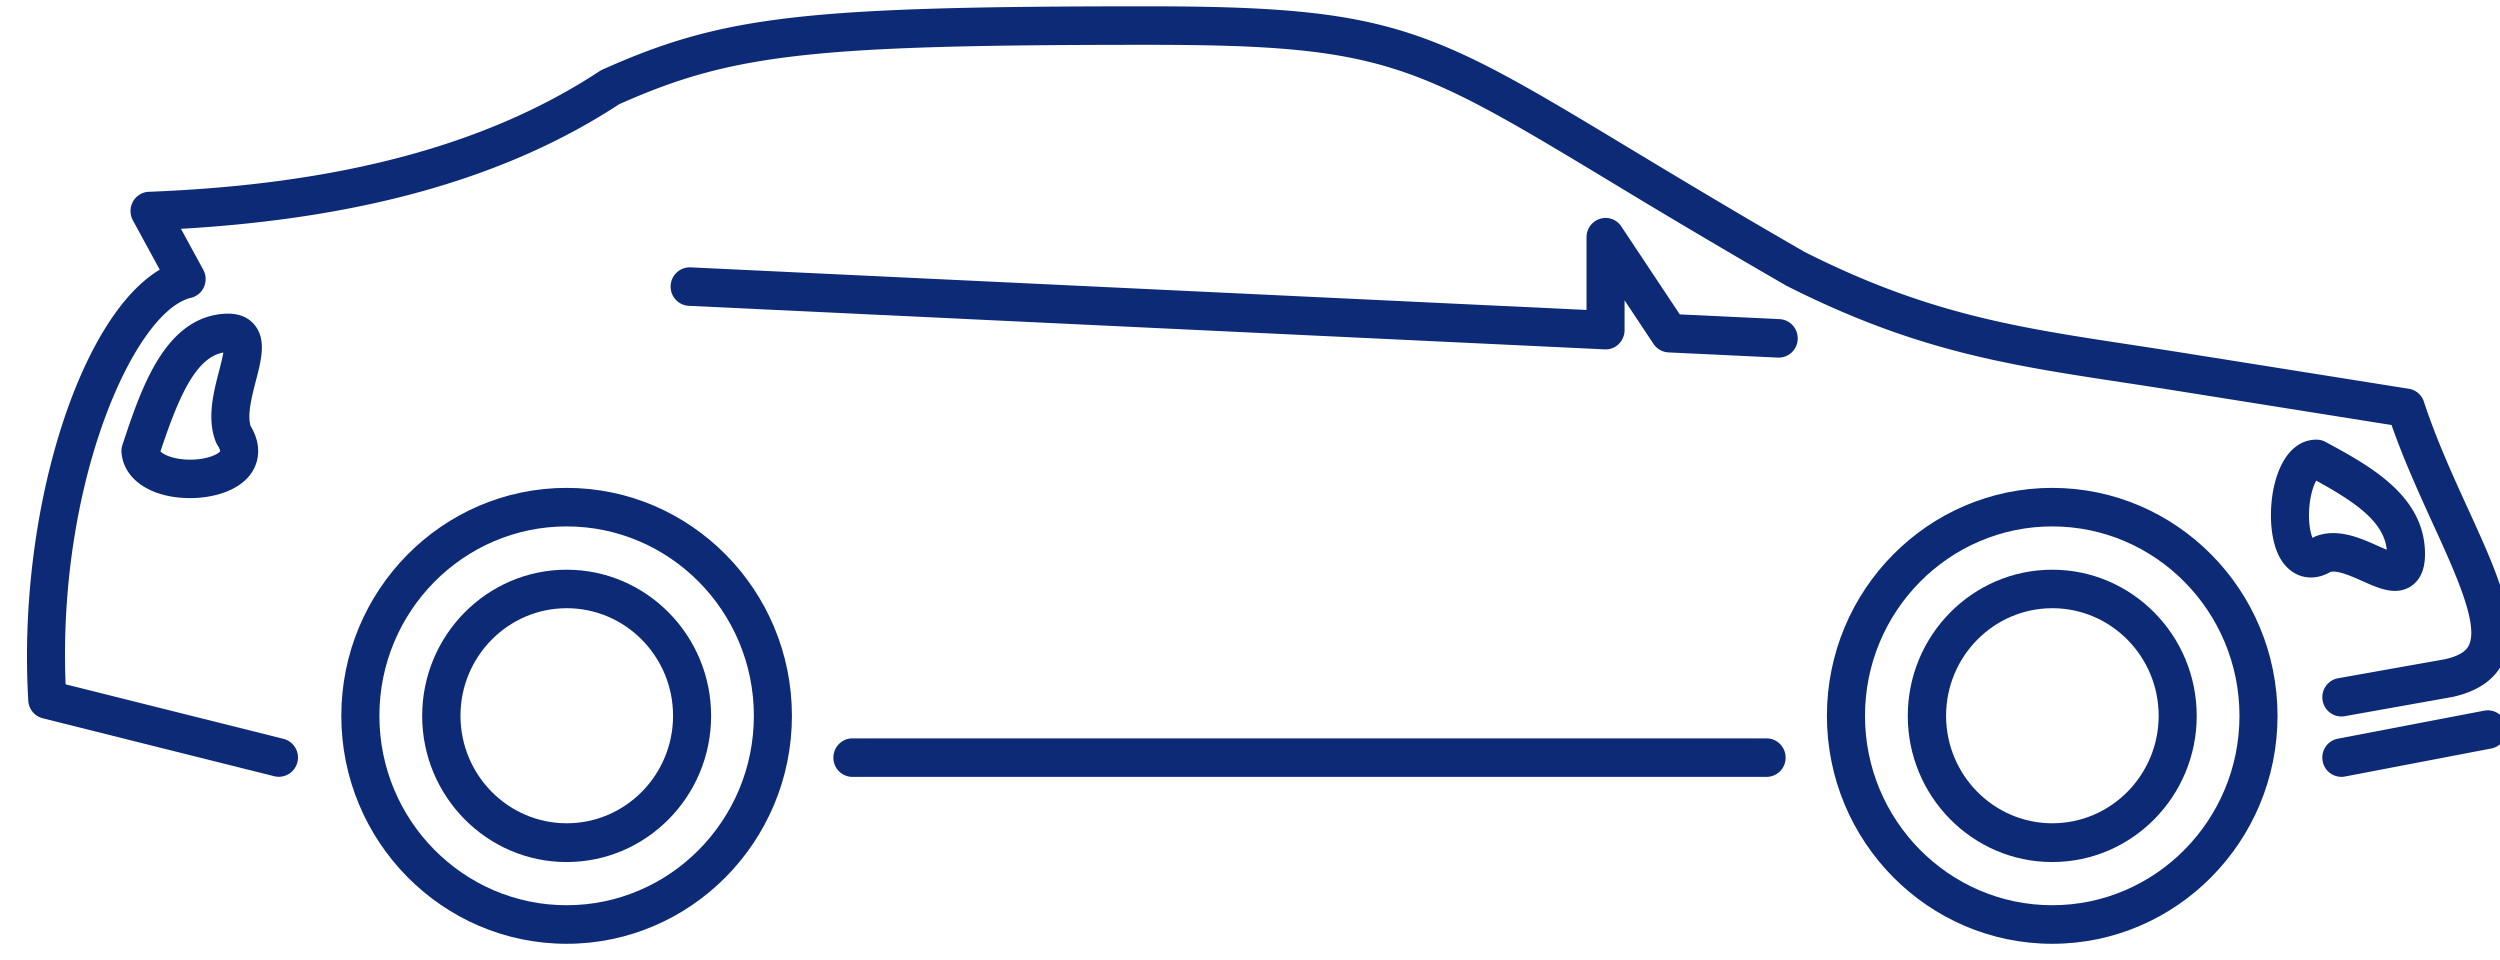
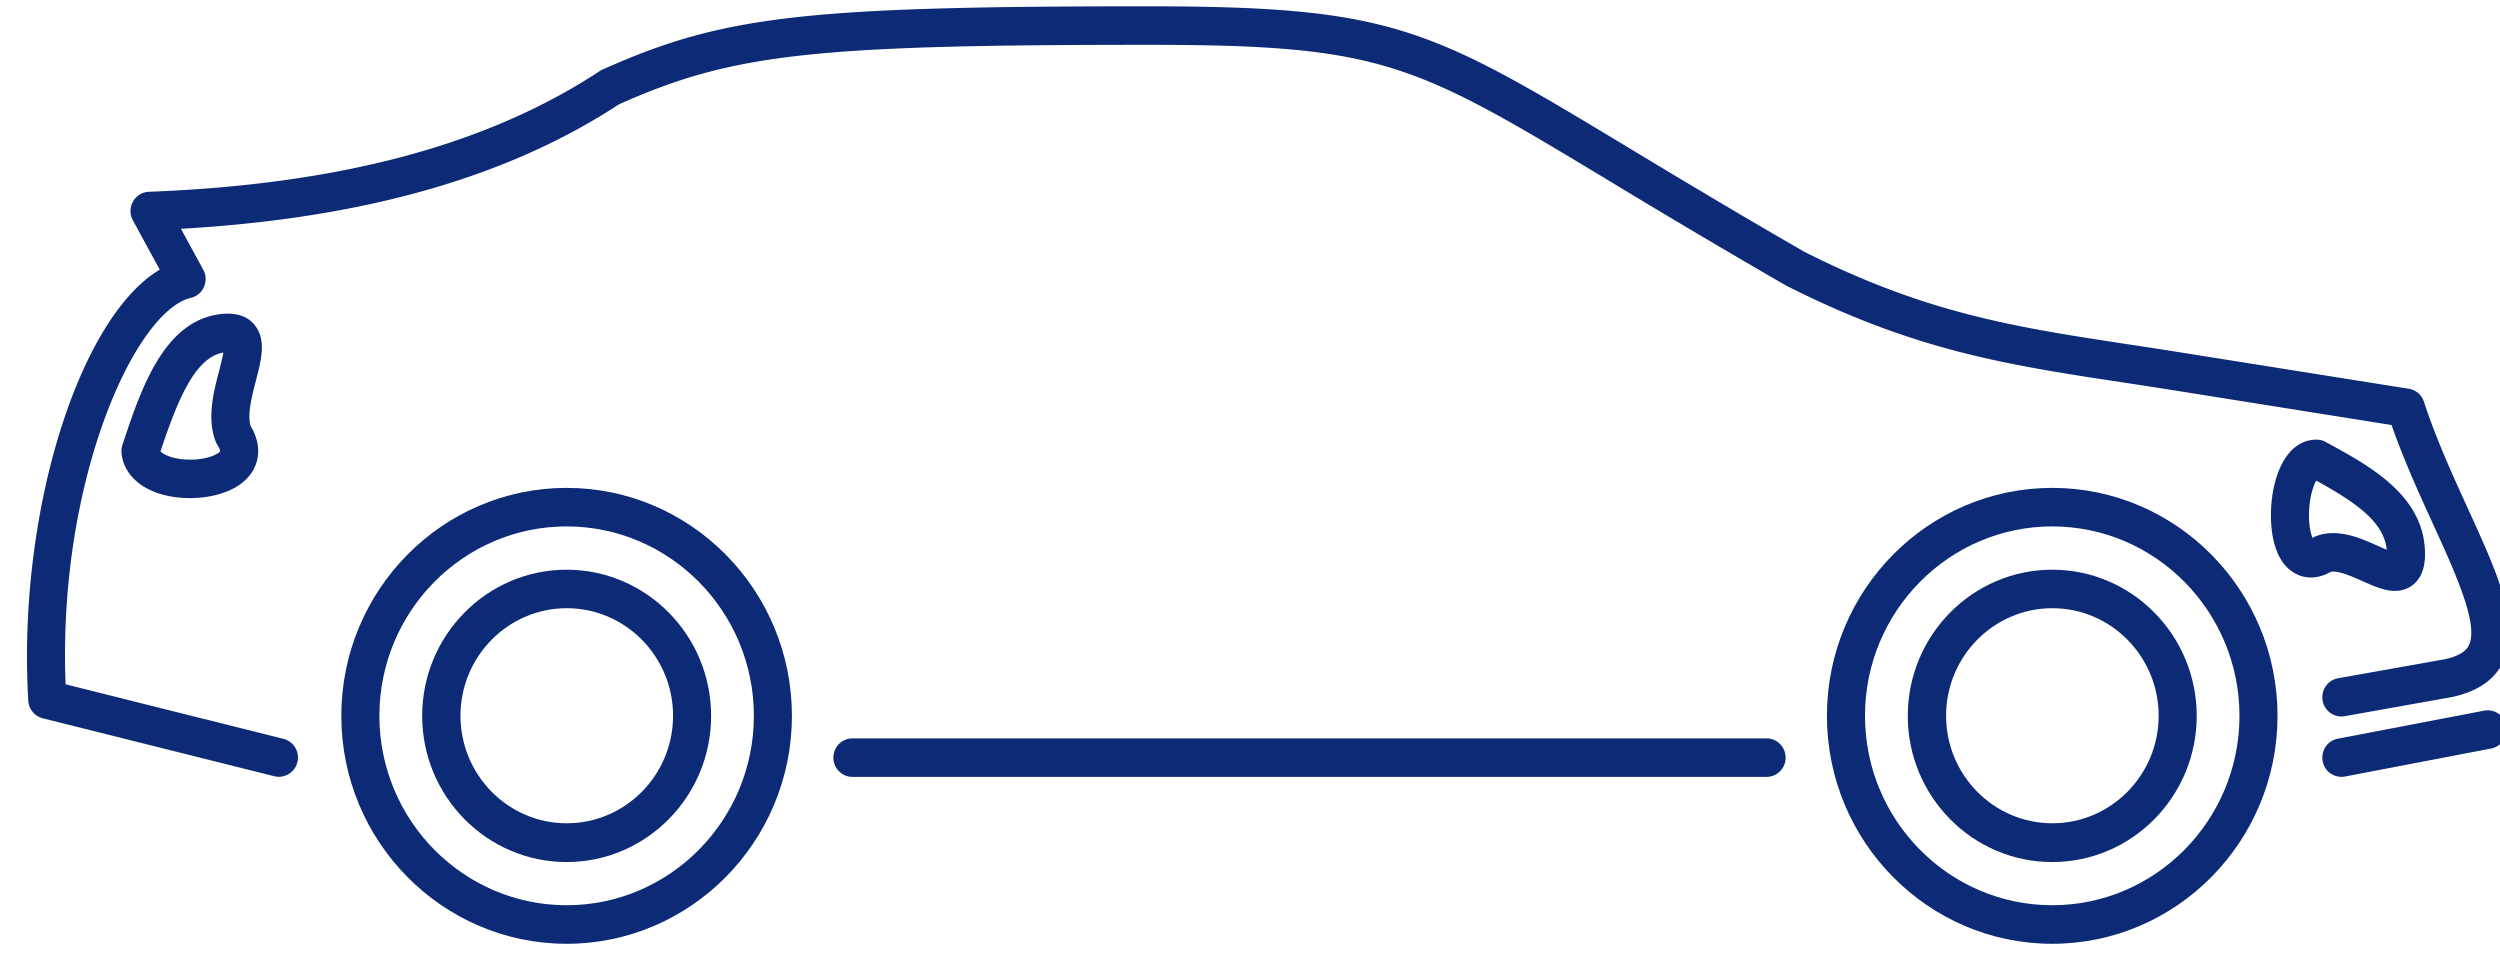
<svg xmlns="http://www.w3.org/2000/svg" width="99" height="38" viewBox="0 0 99 38">
  <g>
    <g transform="matrix(-1 0 0 1 99 0)">
      <g>
        <path fill="#0c2a76" d="M4.165 23.4c-.39 0-.724-.17-.938-.476-.173-.247-.257-.569-.257-.984 0-2.308 2.184-3.49 3.938-4.44a.751.751 0 0 1 .355-.09c1.242 0 1.808 1.553 1.808 2.995 0 .4-.046.985-.262 1.491-.39.91-1.265 1.233-2.106.748-.286-.06-.817.17-1.257.368-.447.198-.869.387-1.281.387m3.112-4.367c-1.532.845-2.684 1.623-2.792 2.737.12-.05.249-.107.353-.153.531-.237 1.133-.505 1.766-.505.234 0 .457.037.662.113a.75.75 0 0 1 .153.076l.003.002c.088-.199.181-.65.125-1.254-.045-.492-.17-.841-.27-1.016" />
      </g>
      <g>
        <path fill="#0c2a76" d="M87.957 30.761a.763.763 0 0 1-.18-1.503l8.625-2.159c.32-8.027-2.735-14.778-4.963-15.305a.756.756 0 0 1-.517-.433.771.771 0 0 1 .028-.678l.884-1.622c-7.24-.418-12.927-2.036-17.35-4.932-4.488-2-7.654-2.354-20.934-2.354-9.343 0-10.543.724-18.348 5.431a369.936 369.936 0 0 1-6.945 4.11c-5.1 2.577-8.721 3.128-13.305 3.826-.675.102-1.371.208-2.096.324l-8.562 1.365c-.485 1.387-1.097 2.726-1.642 3.921-.895 1.959-1.82 3.984-1.419 4.802.047.095.189.382.935.549l4.245.756c.409.073.683.468.611.883a.754.754 0 0 1-.874.619l-4.275-.763c-.993-.22-1.653-.677-1.992-1.365-.723-1.473.214-3.524 1.4-6.12.587-1.285 1.252-2.743 1.73-4.204a.755.755 0 0 1 .598-.514l9.01-1.435c.728-.116 1.428-.222 2.107-.326 4.452-.678 7.97-1.213 12.82-3.663 2.772-1.596 5.05-2.97 6.882-4.074C42.362 1.112 43.791.25 53.55.25c13.604 0 16.834.375 21.599 2.509a.798.798 0 0 1 .106.058c4.44 2.923 10.28 4.487 17.852 4.778.26.01.498.156.627.387.128.23.13.511.004.743l-1.064 1.954c3.195 1.9 5.646 9.64 5.206 17.07a.76.76 0 0 1-.572.695l-9.17 2.295a.779.779 0 0 1-.181.022" />
      </g>
      <g>
        <path fill="#0c2a76" d="M6.283 30.764a.742.742 0 0 1-.14-.013L.344 29.64a.762.762 0 0 1-.6-.89.755.755 0 0 1 .88-.608l5.799 1.11c.41.078.677.477.6.89a.755.755 0 0 1-.74.621" />
      </g>
      <g>
        <path fill="#0c2a76" d="M65.244 30.765h-36.2a.758.758 0 0 1-.754-.762c0-.422.338-.763.754-.763h36.2c.416 0 .754.34.754.763a.758.758 0 0 1-.754.762" />
      </g>
      <g>
        <path fill="#0c2a76" d="M91.467 19.725c-.92 0-2.063-.3-2.511-1.14-.162-.303-.355-.922.12-1.715.14-.446-.053-1.188-.208-1.787-.214-.824-.417-1.604.025-2.183.186-.244.545-.536 1.297-.47 2.312.213 3.227 2.973 3.962 5.19.033.1.045.207.036.313-.097 1.072-1.19 1.792-2.72 1.792m-1.313-5.765c.036.215.113.513.17.734.22.841.49 1.89.13 2.8a.777.777 0 0 1-.068.134c-.107.164-.104.239-.104.24.043.09.46.334 1.184.334.637 0 1.05-.187 1.179-.329-.685-2.041-1.363-3.715-2.49-3.913" />
      </g>
      <g>
-         <path fill="#0c2a76" d="M28.563 14.162a.757.757 0 0 1-.752-.727.759.759 0 0 1 .717-.797l3.952-.188 2.316-3.482a.742.742 0 0 1 .845-.303.761.761 0 0 1 .533.729v2.88l35.48-1.687a.76.76 0 0 1 .788.726.76.76 0 0 1-.717.798l-36.27 1.724a.73.73 0 0 1-.555-.21.767.767 0 0 1-.233-.552v-1.18L33.52 13.62a.751.751 0 0 1-.59.335l-4.33.206-.037.001" />
-       </g>
+         </g>
      <g>
        <path fill="#0c2a76" d="M17.732 37.374c-4.92 0-8.922-4.05-8.922-9.027 0-4.977 4.002-9.027 8.922-9.027 4.92 0 8.922 4.05 8.922 9.027 0 4.978-4.002 9.027-8.922 9.027m0-16.528c-4.088 0-7.415 3.365-7.415 7.501s3.327 7.5 7.415 7.5 7.414-3.364 7.414-7.5-3.326-7.501-7.414-7.501" />
      </g>
      <g>
        <path fill="#0c2a76" d="M17.732 34.137c-3.156 0-5.722-2.597-5.722-5.788 0-3.192 2.566-5.789 5.722-5.789 3.155 0 5.72 2.597 5.72 5.789 0 3.191-2.565 5.788-5.72 5.788m-.005-10.052c-2.321 0-4.21 1.91-4.21 4.259 0 2.348 1.889 4.258 4.21 4.258 2.32 0 4.208-1.91 4.208-4.258 0-2.349-1.887-4.259-4.208-4.259" />
      </g>
      <g>
        <path fill="#0c2a76" d="M76.562 37.374c-4.92 0-8.922-4.05-8.922-9.027 0-4.977 4.002-9.027 8.922-9.027 4.92 0 8.922 4.05 8.922 9.027 0 4.978-4.002 9.027-8.922 9.027m0-16.528c-4.088 0-7.415 3.365-7.415 7.501s3.327 7.5 7.415 7.5 7.414-3.364 7.414-7.5-3.326-7.501-7.414-7.501" />
      </g>
      <g>
        <path fill="#0c2a76" d="M76.562 34.137c-3.156 0-5.722-2.597-5.722-5.788 0-3.192 2.566-5.789 5.722-5.789 3.155 0 5.72 2.597 5.72 5.789 0 3.191-2.565 5.788-5.72 5.788m-.005-10.052c-2.321 0-4.21 1.91-4.21 4.259 0 2.348 1.889 4.258 4.21 4.258 2.32 0 4.208-1.91 4.208-4.258 0-2.349-1.887-4.259-4.208-4.259" />
      </g>
    </g>
  </g>
</svg>